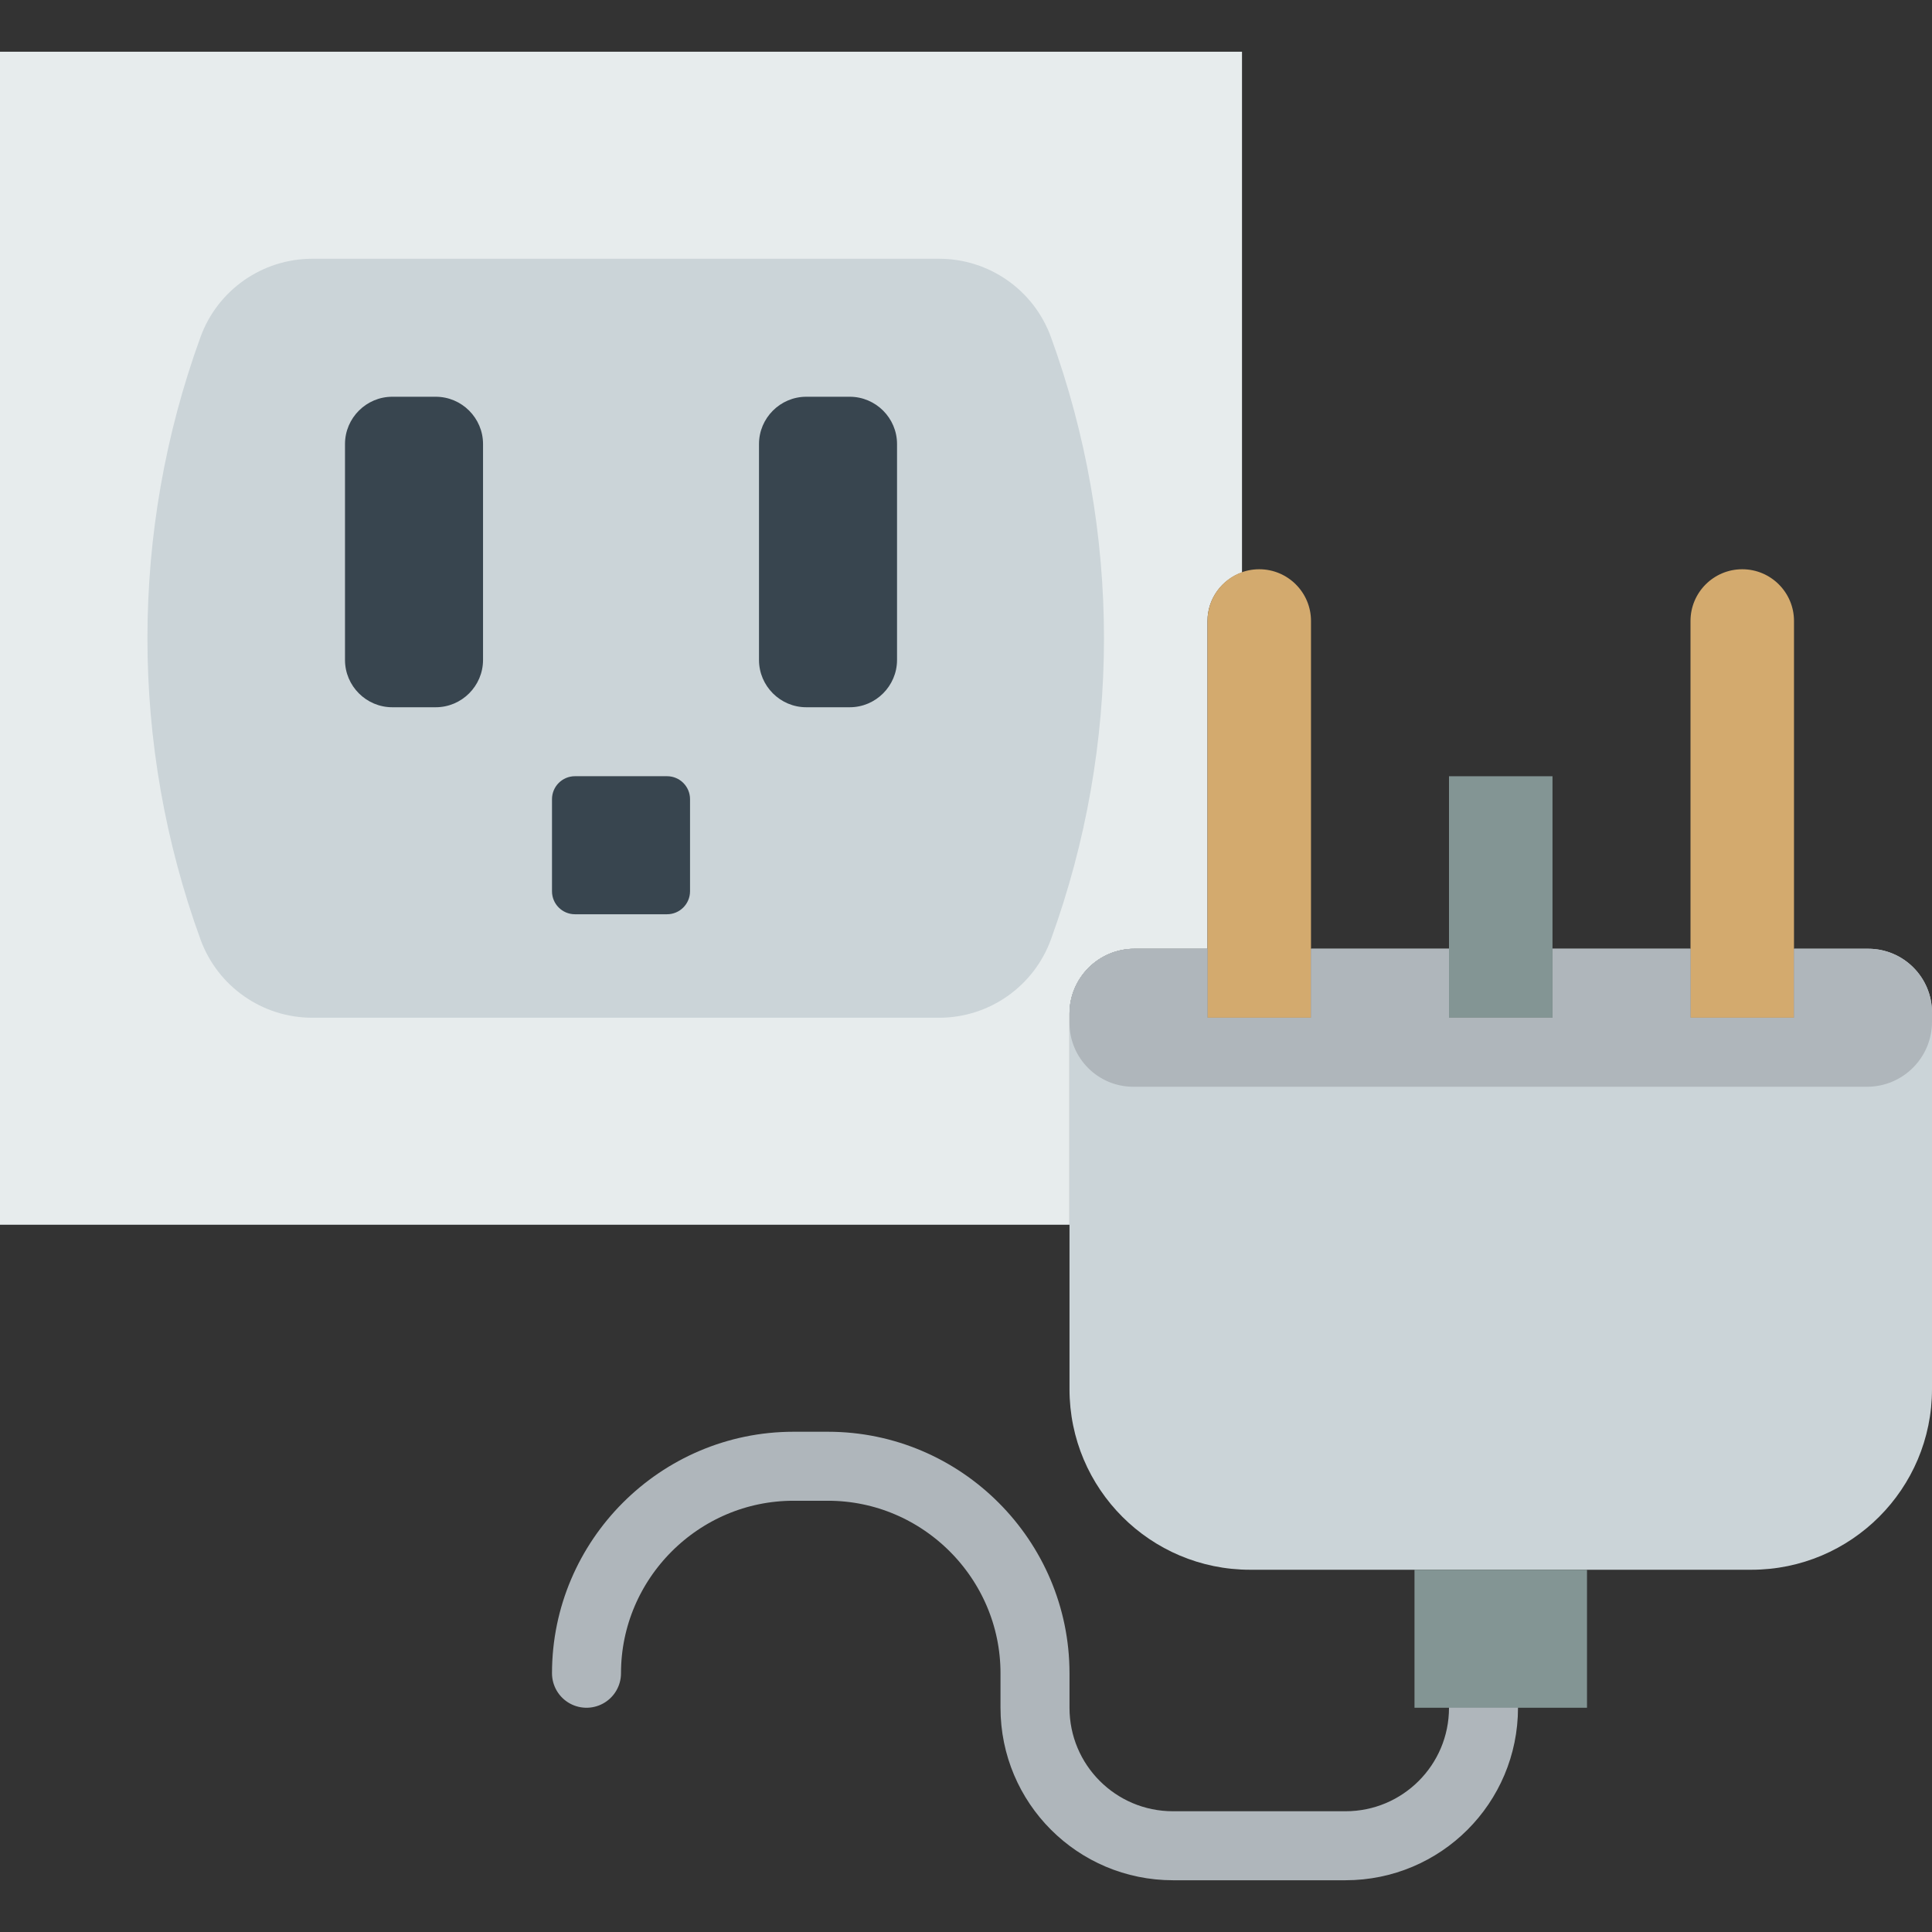
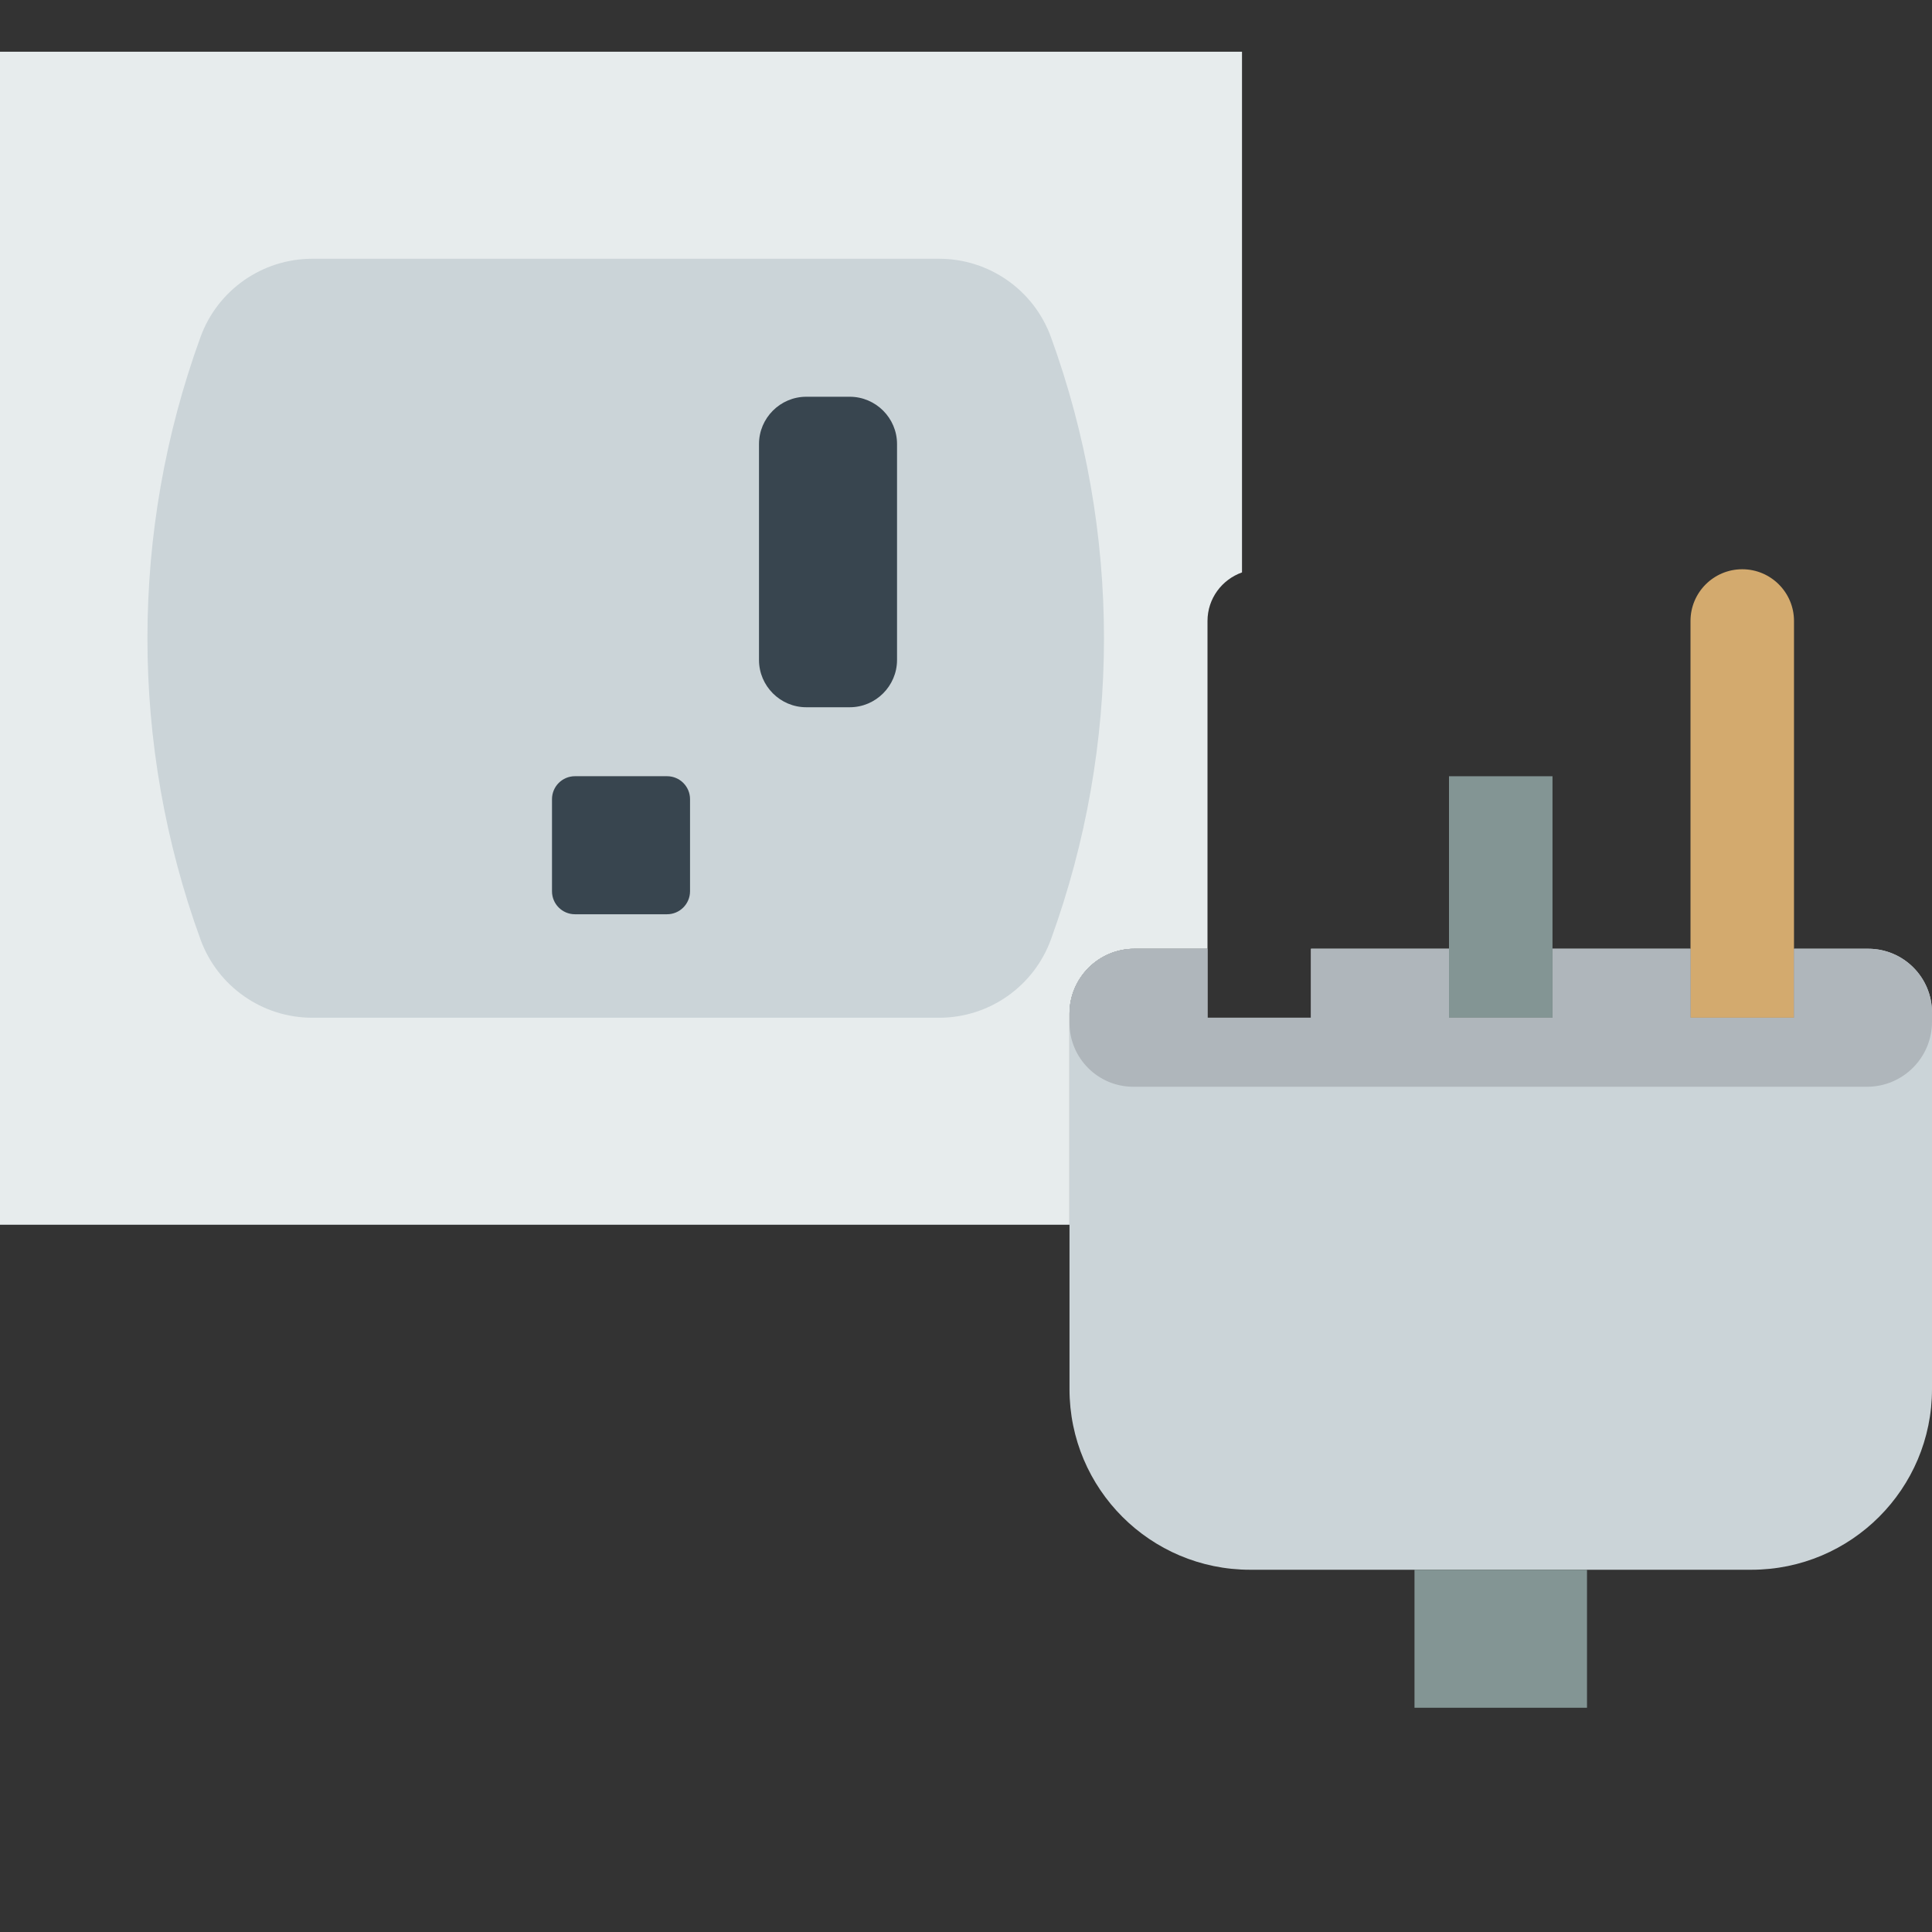
<svg xmlns="http://www.w3.org/2000/svg" version="1.1" id="Capa_1" x="0px" y="0px" viewBox="0 0 56 56" style="enable-background:new 0 0 56 56;" xml:space="preserve">
  <rect x="0" y="0" width="56" height="56" fill="#333333" stroke="none" />
  <path style="fill:#E7ECED;" d="M35,18c0-0.652,0.419-1.202,1-1.408V1.5H0v34h31v-6.117c0-1.04,0.843-1.883,1.883-1.883H35V18z" />
  <path style="fill:#CBD4D8;" d="M27.22,29.5H9.053c-1.451,0-2.747-0.908-3.242-2.271l0,0c-2.05-5.639-2.05-11.819,0-17.458l0,0  C6.306,8.408,7.602,7.5,9.053,7.5H27.22c1.451,0,2.747,0.908,3.242,2.271l0,0c2.05,5.639,2.05,11.819,0,17.458l0,0  C29.966,28.592,28.671,29.5,27.22,29.5z" />
-   <path style="fill:#38454F;" d="M12.63,20.5H11.37c-0.753,0-1.37-0.616-1.37-1.37V12.87c0-0.753,0.616-1.37,1.37-1.37h1.261  c0.753,0,1.37,0.616,1.37,1.37v6.261C14,19.884,13.384,20.5,12.63,20.5z" />
  <path style="fill:#38454F;" d="M24.63,20.5H23.37c-0.753,0-1.37-0.616-1.37-1.37V12.87c0-0.753,0.616-1.37,1.37-1.37h1.261  c0.753,0,1.37,0.616,1.37,1.37v6.261C26,19.884,25.384,20.5,24.63,20.5z" />
  <path style="fill:#38454F;" d="M19.335,26.5h-2.671C16.298,26.5,16,26.202,16,25.835v-2.671c0-0.367,0.298-0.665,0.665-0.665h2.671  c0.367,0,0.665,0.298,0.665,0.665v2.671C20,26.202,19.702,26.5,19.335,26.5z" />
-   <path style="fill:none;stroke:#AFB6BB;stroke-width:2;stroke-linecap:round;stroke-miterlimit:10;" d="M17,48.5L17,48.5  c0-3.3,2.7-6,6-6h1c3.3,0,6,2.7,6,6v0v1c0,2.211,1.789,4,4,4h5c2.211,0,4-1.789,4-4" />
  <path style="fill:#CBD4D8;" d="M54.151,27.5H52v2h-3v-2h-4v2h-3v-2h-4v2h-3v-2h-2.117c-1.04,0-1.883,0.843-1.883,1.883v10.881  c0,2.892,2.344,5.236,5.236,5.236h14.528c2.892,0,5.236-2.344,5.236-5.236V29.349C56,28.328,55.172,27.5,54.151,27.5z" />
-   <path style="fill:#D3AA6E;" d="M38,29.5h-3V18c0-0.828,0.672-1.5,1.5-1.5l0,0c0.828,0,1.5,0.672,1.5,1.5V29.5z" />
  <path style="fill:#D3AA6E;" d="M52,29.5h-3V18c0-0.828,0.672-1.5,1.5-1.5l0,0c0.828,0,1.5,0.672,1.5,1.5V29.5z" />
  <rect x="42" y="22.5" style="fill:#839594;" width="3" height="7" />
  <rect x="41" y="45.5" style="fill:#839594;" width="5" height="4" />
  <path style="fill:#AFB6BB;" d="M54.151,27.5H52v2h-3v-2h-4v2h-3v-2h-4v2h-3v-2h-2.117c-1.04,0-1.883,0.843-1.883,1.883v0.268  c0,1.021,0.828,1.849,1.849,1.849H35h3h4h3h4h3h2.117c1.04,0,1.883-0.843,1.883-1.883v-0.268C56,28.328,55.172,27.5,54.151,27.5z" />
  <g>
</g>
  <g>
</g>
  <g>
</g>
  <g>
</g>
  <g>
</g>
  <g>
</g>
  <g>
</g>
  <g>
</g>
  <g>
</g>
  <g>
</g>
  <g>
</g>
  <g>
</g>
  <g>
</g>
  <g>
</g>
  <g>
</g>
</svg>